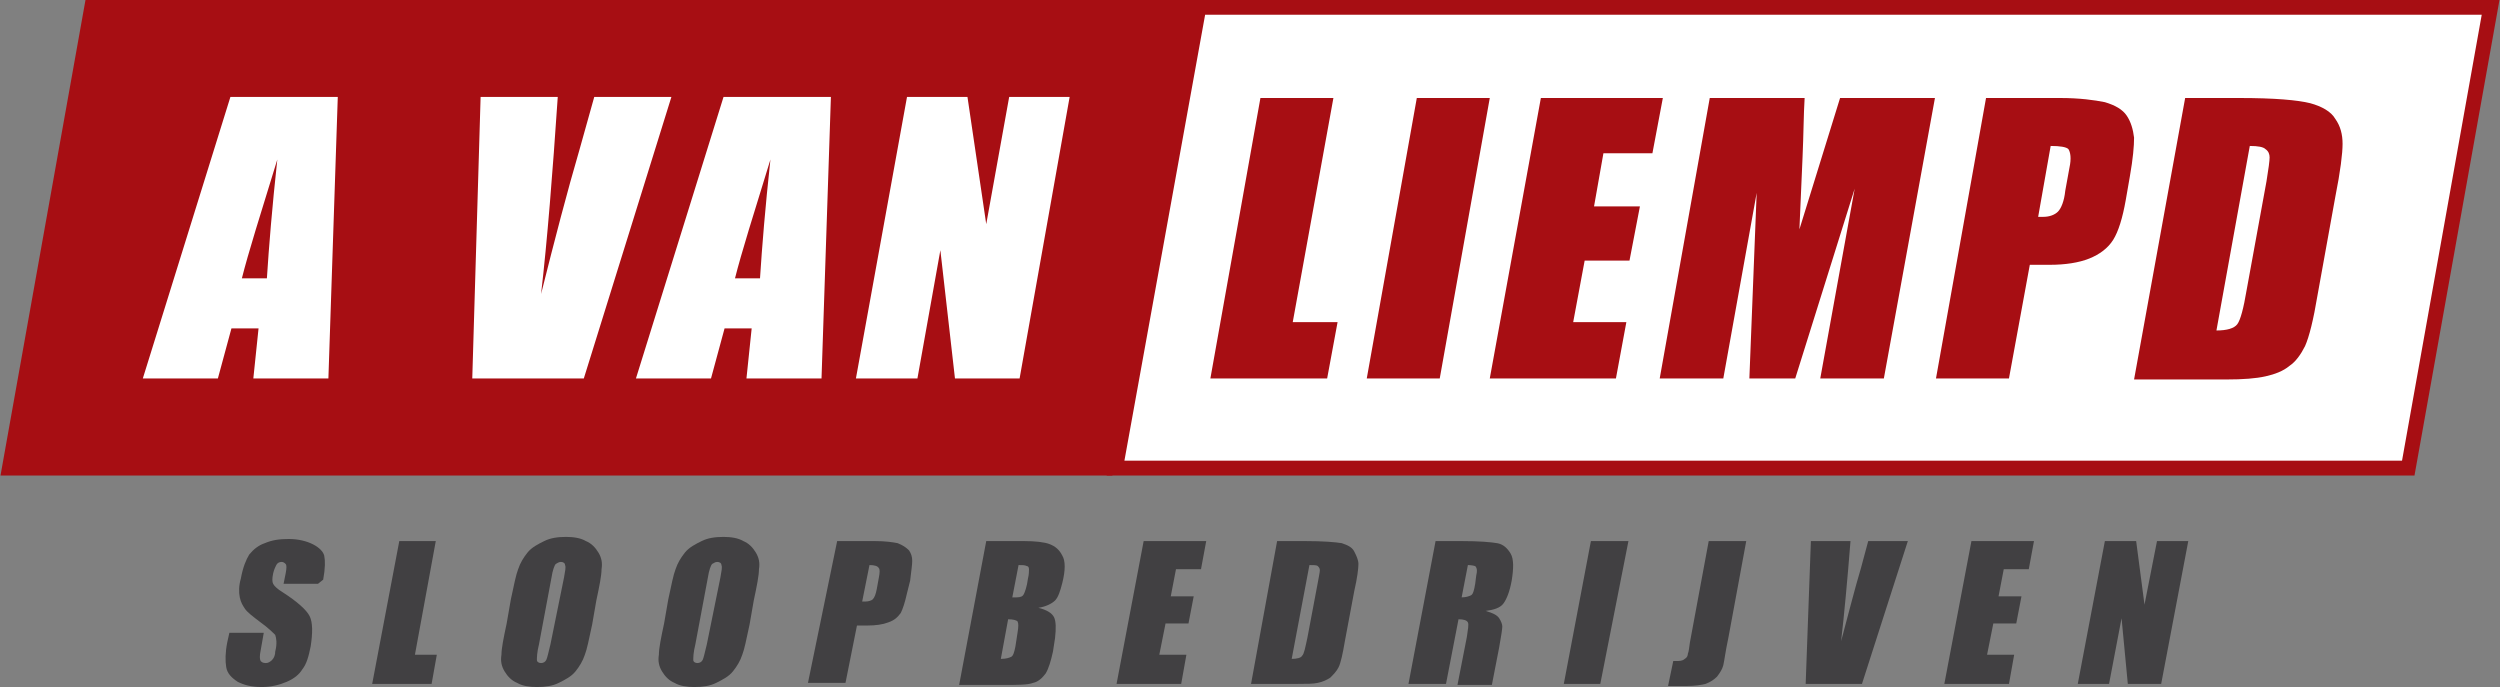
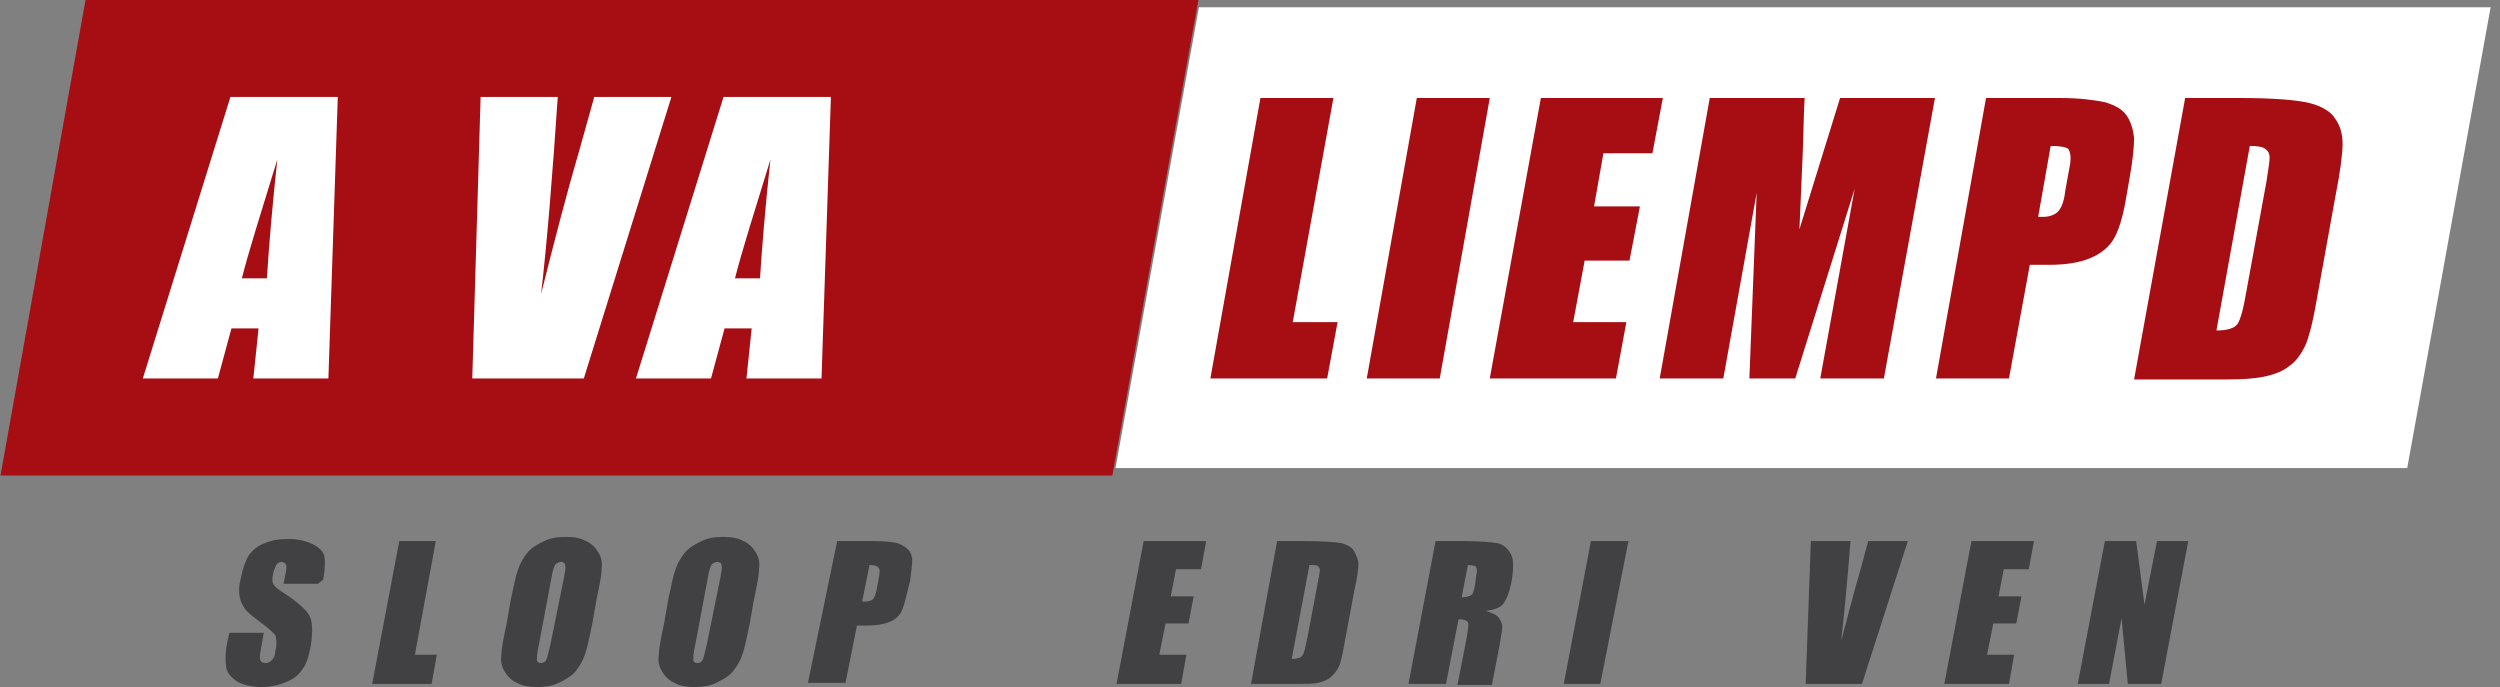
<svg xmlns="http://www.w3.org/2000/svg" version="1.1" x="0px" y="0px" width="239.8px" height="65.9px" viewBox="0 0 239.8 65.9" style="enable-background:new 0 0 239.8 65.9;" xml:space="preserve">
  <rect x="0" y="0" width="239.8" height="65.9" fill="#808080" stroke="none" />
  <style type="text/css">
	.st0{fill:#A70E13;}
	.st1{fill:none;stroke:#A70E13;stroke-width:1.427;}
	.st2{fill:#FFFFFF;}
	.st3{fill:#414042;}
</style>
  <defs>
</defs>
  <polygon id="XMLID_112_" class="st0" points="8.8,0.7 0.9,44.9 106.1,44.9 114.1,0.7 " />
  <polygon id="XMLID_111_" class="st1" points="114.1,0.7 106.1,44.9 0.9,44.9 8.8,0.7 " />
  <polygon id="XMLID_110_" class="st2" points="115,0.7 107,44.9 230.9,44.9 238.9,0.7 " />
-   <polygon id="XMLID_109_" class="st1" points="238.9,0.7 231,44.9 107,44.9 115,0.7 " />
  <path id="XMLID_106_" class="st2" d="M32.4,9.3l-0.9,27h-7.2l0.5-4.8h-2.6l-1.3,4.8h-7.2l8.4-27H32.4z M25.6,26.7  c0.2-3.1,0.5-6.8,1-11.4c-1.6,5.2-2.8,9-3.4,11.4H25.6z" />
  <path id="XMLID_105_" class="st2" d="M64.4,9.3l-8.4,27H45.3l0.8-27h7.4c-0.5,7.4-1,13.7-1.6,18.9c1.3-5.2,2.5-9.8,3.7-13.9l1.4-5  H64.4z" />
  <path id="XMLID_102_" class="st2" d="M79.7,9.3l-0.9,27h-7.2l0.5-4.8h-2.6l-1.3,4.8h-7.2l8.4-27H79.7z M72.9,26.7  c0.2-3.1,0.5-6.8,1-11.4c-1.6,5.2-2.8,9-3.4,11.4H72.9z" />
-   <polygon id="XMLID_101_" class="st2" points="102.6,9.3 97.8,36.3 91.6,36.3 90.2,24 88,36.3 82.1,36.3 87,9.3 92.8,9.3 94.6,21.5   96.8,9.3 " />
  <polygon id="XMLID_100_" class="st0" points="127.9,9.4 124,30.9 128.3,30.9 127.3,36.3 116.1,36.3 120.9,9.4 " />
  <polygon id="XMLID_99_" class="st0" points="142.9,9.4 138.1,36.3 131.1,36.3 135.9,9.4 " />
  <polygon id="XMLID_98_" class="st0" points="147.8,9.4 159.5,9.4 158.5,14.7 153.8,14.7 152.9,19.8 157.3,19.8 156.3,25 152,25   150.9,30.9 156,30.9 155,36.3 142.9,36.3 " />
  <path id="XMLID_97_" class="st0" d="M185.6,9.4l-4.9,26.9h-6.1l3.3-18.2l-5.7,18.2h-4.4l0.7-17.8l-3.2,17.8h-6.1L164,9.4h9.1  c-0.1,1.6-0.1,3.5-0.2,5.7l-0.3,6.9l3.9-12.6H185.6z" />
  <path id="XMLID_94_" class="st0" d="M190.5,9.4h7.1c1.9,0,3.3,0.2,4.3,0.4c1,0.3,1.7,0.7,2.1,1.3c0.4,0.6,0.6,1.3,0.7,2.1  c0,0.8-0.1,2-0.4,3.7l-0.4,2.3c-0.3,1.7-0.7,3-1.2,3.8c-0.5,0.8-1.3,1.4-2.3,1.8c-1,0.4-2.3,0.6-3.8,0.6h-1.9l-2,10.9h-7L190.5,9.4z   M196.7,14l-1.2,6.8c0.2,0,0.4,0,0.5,0c0.6,0,1.1-0.2,1.4-0.5c0.3-0.3,0.6-1,0.7-2l0.4-2.2c0.2-0.9,0.1-1.5-0.1-1.8  C198.2,14.1,197.6,14,196.7,14" />
  <path id="XMLID_91_" class="st0" d="M209.6,9.4h5.2c3.4,0,5.6,0.2,6.8,0.5c1.1,0.3,2,0.8,2.4,1.5c0.5,0.7,0.7,1.5,0.7,2.4  c0,0.9-0.2,2.6-0.7,5.1l-1.7,9.4c-0.4,2.4-0.8,4-1.2,4.9c-0.4,0.8-0.9,1.5-1.5,1.9c-0.6,0.5-1.4,0.8-2.3,1c-0.9,0.2-2.1,0.3-3.8,0.3  h-8.8L209.6,9.4z M215.8,14l-3.2,17.7c1,0,1.7-0.2,2-0.6c0.3-0.4,0.6-1.5,0.9-3.3l1.9-10.4c0.2-1.2,0.3-2,0.3-2.3  c0-0.3-0.1-0.6-0.4-0.8C217.1,14.1,216.6,14,215.8,14" />
  <path id="XMLID_90_" class="st3" d="M30.5,56h-3.3l0.2-1c0.1-0.5,0.1-0.8,0-0.9c-0.1-0.1-0.2-0.2-0.4-0.2c-0.2,0-0.4,0.1-0.5,0.3  c-0.1,0.2-0.2,0.4-0.3,0.8c-0.1,0.5-0.1,0.8,0,1c0.1,0.2,0.4,0.5,0.9,0.8c1.4,0.9,2.3,1.7,2.6,2.3c0.3,0.6,0.3,1.6,0.1,2.9  c-0.2,1-0.4,1.7-0.8,2.2c-0.3,0.5-0.8,0.9-1.5,1.2c-0.7,0.3-1.5,0.5-2.4,0.5c-1,0-1.7-0.2-2.3-0.5c-0.6-0.4-1-0.8-1.1-1.4  c-0.1-0.6-0.1-1.4,0.1-2.4l0.2-0.9h3.3l-0.3,1.7c-0.1,0.5-0.1,0.8,0,1c0.1,0.1,0.2,0.2,0.5,0.2c0.2,0,0.4-0.1,0.6-0.3  c0.2-0.2,0.3-0.5,0.3-0.8c0.2-0.8,0.1-1.3,0-1.6c-0.2-0.2-0.7-0.7-1.4-1.2c-0.8-0.6-1.3-1-1.5-1.3c-0.2-0.3-0.4-0.6-0.5-1.1  c-0.1-0.5-0.1-1.1,0.1-1.8c0.2-1.1,0.5-1.8,0.8-2.3c0.4-0.5,0.9-0.9,1.5-1.1c0.7-0.3,1.4-0.4,2.3-0.4c0.9,0,1.7,0.2,2.3,0.5  c0.6,0.3,1,0.7,1.1,1.1c0.1,0.5,0.1,1.2-0.1,2.3L30.5,56z" />
  <polygon id="XMLID_89_" class="st3" points="41.8,51.9 39.8,62.8 41.9,62.8 41.4,65.6 35.7,65.6 38.3,51.9 " />
  <path id="XMLID_86_" class="st3" d="M54.1,55.4c0.1-0.6,0.2-1,0.1-1.2c0-0.2-0.2-0.3-0.4-0.3c-0.2,0-0.3,0.1-0.5,0.2  c-0.1,0.1-0.3,0.6-0.4,1.3l-1.2,6.4c-0.2,0.8-0.2,1.3-0.2,1.5c0,0.2,0.2,0.3,0.4,0.3c0.2,0,0.4-0.1,0.5-0.3c0.1-0.2,0.2-0.7,0.4-1.5  L54.1,55.4z M56.8,59.9c-0.3,1.4-0.5,2.4-0.7,2.9c-0.2,0.6-0.5,1.1-0.9,1.6c-0.4,0.5-1,0.8-1.6,1.1c-0.6,0.3-1.3,0.4-2.1,0.4  c-0.7,0-1.4-0.1-1.9-0.4c-0.5-0.2-0.9-0.6-1.2-1.1c-0.3-0.5-0.4-1-0.3-1.6c0-0.6,0.2-1.6,0.5-3l0.4-2.3c0.3-1.4,0.5-2.4,0.7-2.9  c0.2-0.6,0.5-1.1,0.9-1.6c0.4-0.5,1-0.8,1.6-1.1c0.6-0.3,1.3-0.4,2.1-0.4c0.7,0,1.4,0.1,1.9,0.4c0.5,0.2,0.9,0.6,1.2,1.1  c0.3,0.5,0.4,1,0.3,1.6c0,0.6-0.2,1.6-0.5,3L56.8,59.9z" />
  <path id="XMLID_83_" class="st3" d="M69.1,55.4c0.1-0.6,0.2-1,0.1-1.2c0-0.2-0.2-0.3-0.4-0.3c-0.2,0-0.3,0.1-0.5,0.2  c-0.1,0.1-0.3,0.6-0.4,1.3l-1.2,6.4c-0.2,0.8-0.2,1.3-0.2,1.5c0,0.2,0.2,0.3,0.4,0.3c0.2,0,0.4-0.1,0.5-0.3c0.1-0.2,0.2-0.7,0.4-1.5  L69.1,55.4z M71.9,59.9c-0.3,1.4-0.5,2.4-0.7,2.9c-0.2,0.6-0.5,1.1-0.9,1.6c-0.4,0.5-1,0.8-1.6,1.1c-0.6,0.3-1.3,0.4-2.1,0.4  c-0.7,0-1.4-0.1-1.9-0.4c-0.5-0.2-0.9-0.6-1.2-1.1c-0.3-0.5-0.4-1-0.3-1.6c0-0.6,0.2-1.6,0.5-3l0.4-2.3c0.3-1.4,0.5-2.4,0.7-2.9  c0.2-0.6,0.5-1.1,0.9-1.6c0.4-0.5,1-0.8,1.6-1.1c0.6-0.3,1.3-0.4,2.1-0.4c0.7,0,1.4,0.1,1.9,0.4c0.5,0.2,0.9,0.6,1.2,1.1  c0.3,0.5,0.4,1,0.3,1.6c0,0.6-0.2,1.6-0.5,3L71.9,59.9z" />
  <path id="XMLID_80_" class="st3" d="M83.4,54.2l-0.7,3.5c0.1,0,0.2,0,0.3,0c0.3,0,0.6-0.1,0.7-0.2c0.2-0.2,0.3-0.5,0.4-1l0.2-1.1  c0.1-0.5,0.1-0.8,0-0.9C84.2,54.3,83.9,54.2,83.4,54.2 M80.3,51.9h3.6c1,0,1.7,0.1,2.2,0.2c0.5,0.2,0.8,0.4,1.1,0.7  c0.2,0.3,0.3,0.6,0.3,1c0,0.4-0.1,1-0.2,1.9L87,56.9c-0.2,0.9-0.4,1.5-0.6,1.9c-0.3,0.4-0.6,0.7-1.2,0.9c-0.5,0.2-1.2,0.3-2,0.3h-1  l-1.1,5.5h-3.6L80.3,51.9z" />
-   <path id="XMLID_76_" class="st3" d="M97.7,54.2l-0.6,3.1c0.2,0,0.3,0,0.4,0c0.4,0,0.6-0.1,0.7-0.3c0.1-0.2,0.3-0.7,0.4-1.5  c0.1-0.4,0.1-0.7,0.1-0.9c0-0.2-0.1-0.3-0.2-0.3C98.3,54.2,98.1,54.2,97.7,54.2 M96.7,59.4L96,63.2c0.5,0,0.8-0.1,1-0.2  c0.2-0.1,0.3-0.5,0.4-1l0.2-1.3c0.1-0.6,0.1-0.9,0-1.1C97.5,59.5,97.2,59.4,96.7,59.4 M94.6,51.9h3.6c1.1,0,2,0.1,2.5,0.3  c0.5,0.2,0.9,0.5,1.2,1.1c0.3,0.5,0.3,1.4,0,2.6c-0.2,0.8-0.4,1.4-0.7,1.7c-0.3,0.3-0.9,0.6-1.6,0.7c0.8,0.2,1.3,0.5,1.5,0.9  c0.2,0.4,0.2,1.1,0.1,2l-0.2,1.3c-0.2,0.9-0.4,1.6-0.7,2.1c-0.3,0.4-0.7,0.8-1.2,0.9c-0.5,0.2-1.5,0.2-2.9,0.2H92L94.6,51.9z" />
  <polygon id="XMLID_75_" class="st3" points="109.7,51.9 115.7,51.9 115.2,54.6 112.8,54.6 112.3,57.2 114.5,57.2 114,59.8   111.8,59.8 111.2,62.8 113.8,62.8 113.3,65.6 107.1,65.6 " />
  <path id="XMLID_72_" class="st3" d="M125.6,54.2l-1.7,9c0.5,0,0.9-0.1,1-0.3c0.2-0.2,0.3-0.8,0.5-1.7l1-5.3c0.1-0.6,0.2-1,0.2-1.2  c0-0.2-0.1-0.3-0.2-0.4C126.3,54.2,126,54.2,125.6,54.2 M122.5,51.9h2.7c1.7,0,2.9,0.1,3.5,0.2c0.6,0.2,1,0.4,1.2,0.8  c0.2,0.4,0.4,0.8,0.4,1.2c0,0.4-0.1,1.3-0.4,2.6l-0.9,4.8c-0.2,1.2-0.4,2.1-0.6,2.5c-0.2,0.4-0.5,0.7-0.8,1  c-0.3,0.2-0.7,0.4-1.2,0.5c-0.4,0.1-1.1,0.1-1.9,0.1h-4.5L122.5,51.9z" />
  <path id="XMLID_69_" class="st3" d="M140.8,54.2l-0.6,3.1c0.4,0,0.7-0.1,0.9-0.2c0.2-0.1,0.3-0.5,0.4-1.1l0.1-0.8  c0.1-0.4,0.1-0.7-0.1-0.9C141.5,54.3,141.2,54.2,140.8,54.2 M137.7,51.9h2.5c1.7,0,2.8,0.1,3.4,0.2c0.6,0.1,1,0.5,1.3,1  c0.3,0.5,0.3,1.4,0.1,2.6c-0.2,1.1-0.5,1.8-0.8,2.2c-0.3,0.4-0.9,0.6-1.7,0.7c0.7,0.2,1.1,0.4,1.3,0.7c0.2,0.3,0.3,0.6,0.3,0.8  c0,0.2-0.1,0.9-0.3,2l-0.7,3.6h-3.3l0.9-4.6c0.1-0.7,0.2-1.2,0.1-1.4c-0.1-0.2-0.4-0.3-0.9-0.3l-1.2,6.2h-3.6L137.7,51.9z" />
  <polygon id="XMLID_68_" class="st3" points="156.2,51.9 153.5,65.6 150,65.6 152.6,51.9 " />
-   <path id="XMLID_67_" class="st3" d="M167.5,51.9l-1.7,9.2c-0.3,1.4-0.4,2.3-0.5,2.7c-0.1,0.4-0.3,0.7-0.6,1.1  c-0.3,0.3-0.6,0.5-1.1,0.7c-0.4,0.1-1,0.2-1.8,0.2H160l0.5-2.4c0.2,0,0.4,0,0.5,0c0.3,0,0.5-0.1,0.6-0.2c0.2-0.1,0.3-0.3,0.3-0.5  c0.1-0.2,0.1-0.5,0.2-1.1l1.8-9.7H167.5z" />
  <path id="XMLID_66_" class="st3" d="M183,51.9l-4.4,13.7h-5.4l0.5-13.7h3.8c-0.3,3.8-0.6,7-0.9,9.6c0.7-2.6,1.3-5,1.9-7l0.7-2.6H183  z" />
  <polygon id="XMLID_65_" class="st3" points="189.1,51.9 195.1,51.9 194.6,54.6 192.2,54.6 191.7,57.2 193.9,57.2 193.4,59.8   191.2,59.8 190.6,62.8 193.2,62.8 192.7,65.6 186.5,65.6 " />
  <polygon id="XMLID_64_" class="st3" points="209.9,51.9 207.3,65.6 204.1,65.6 203.5,59.3 202.3,65.6 199.3,65.6 201.9,51.9   204.9,51.9 205.7,58 206.9,51.9 " />
</svg>